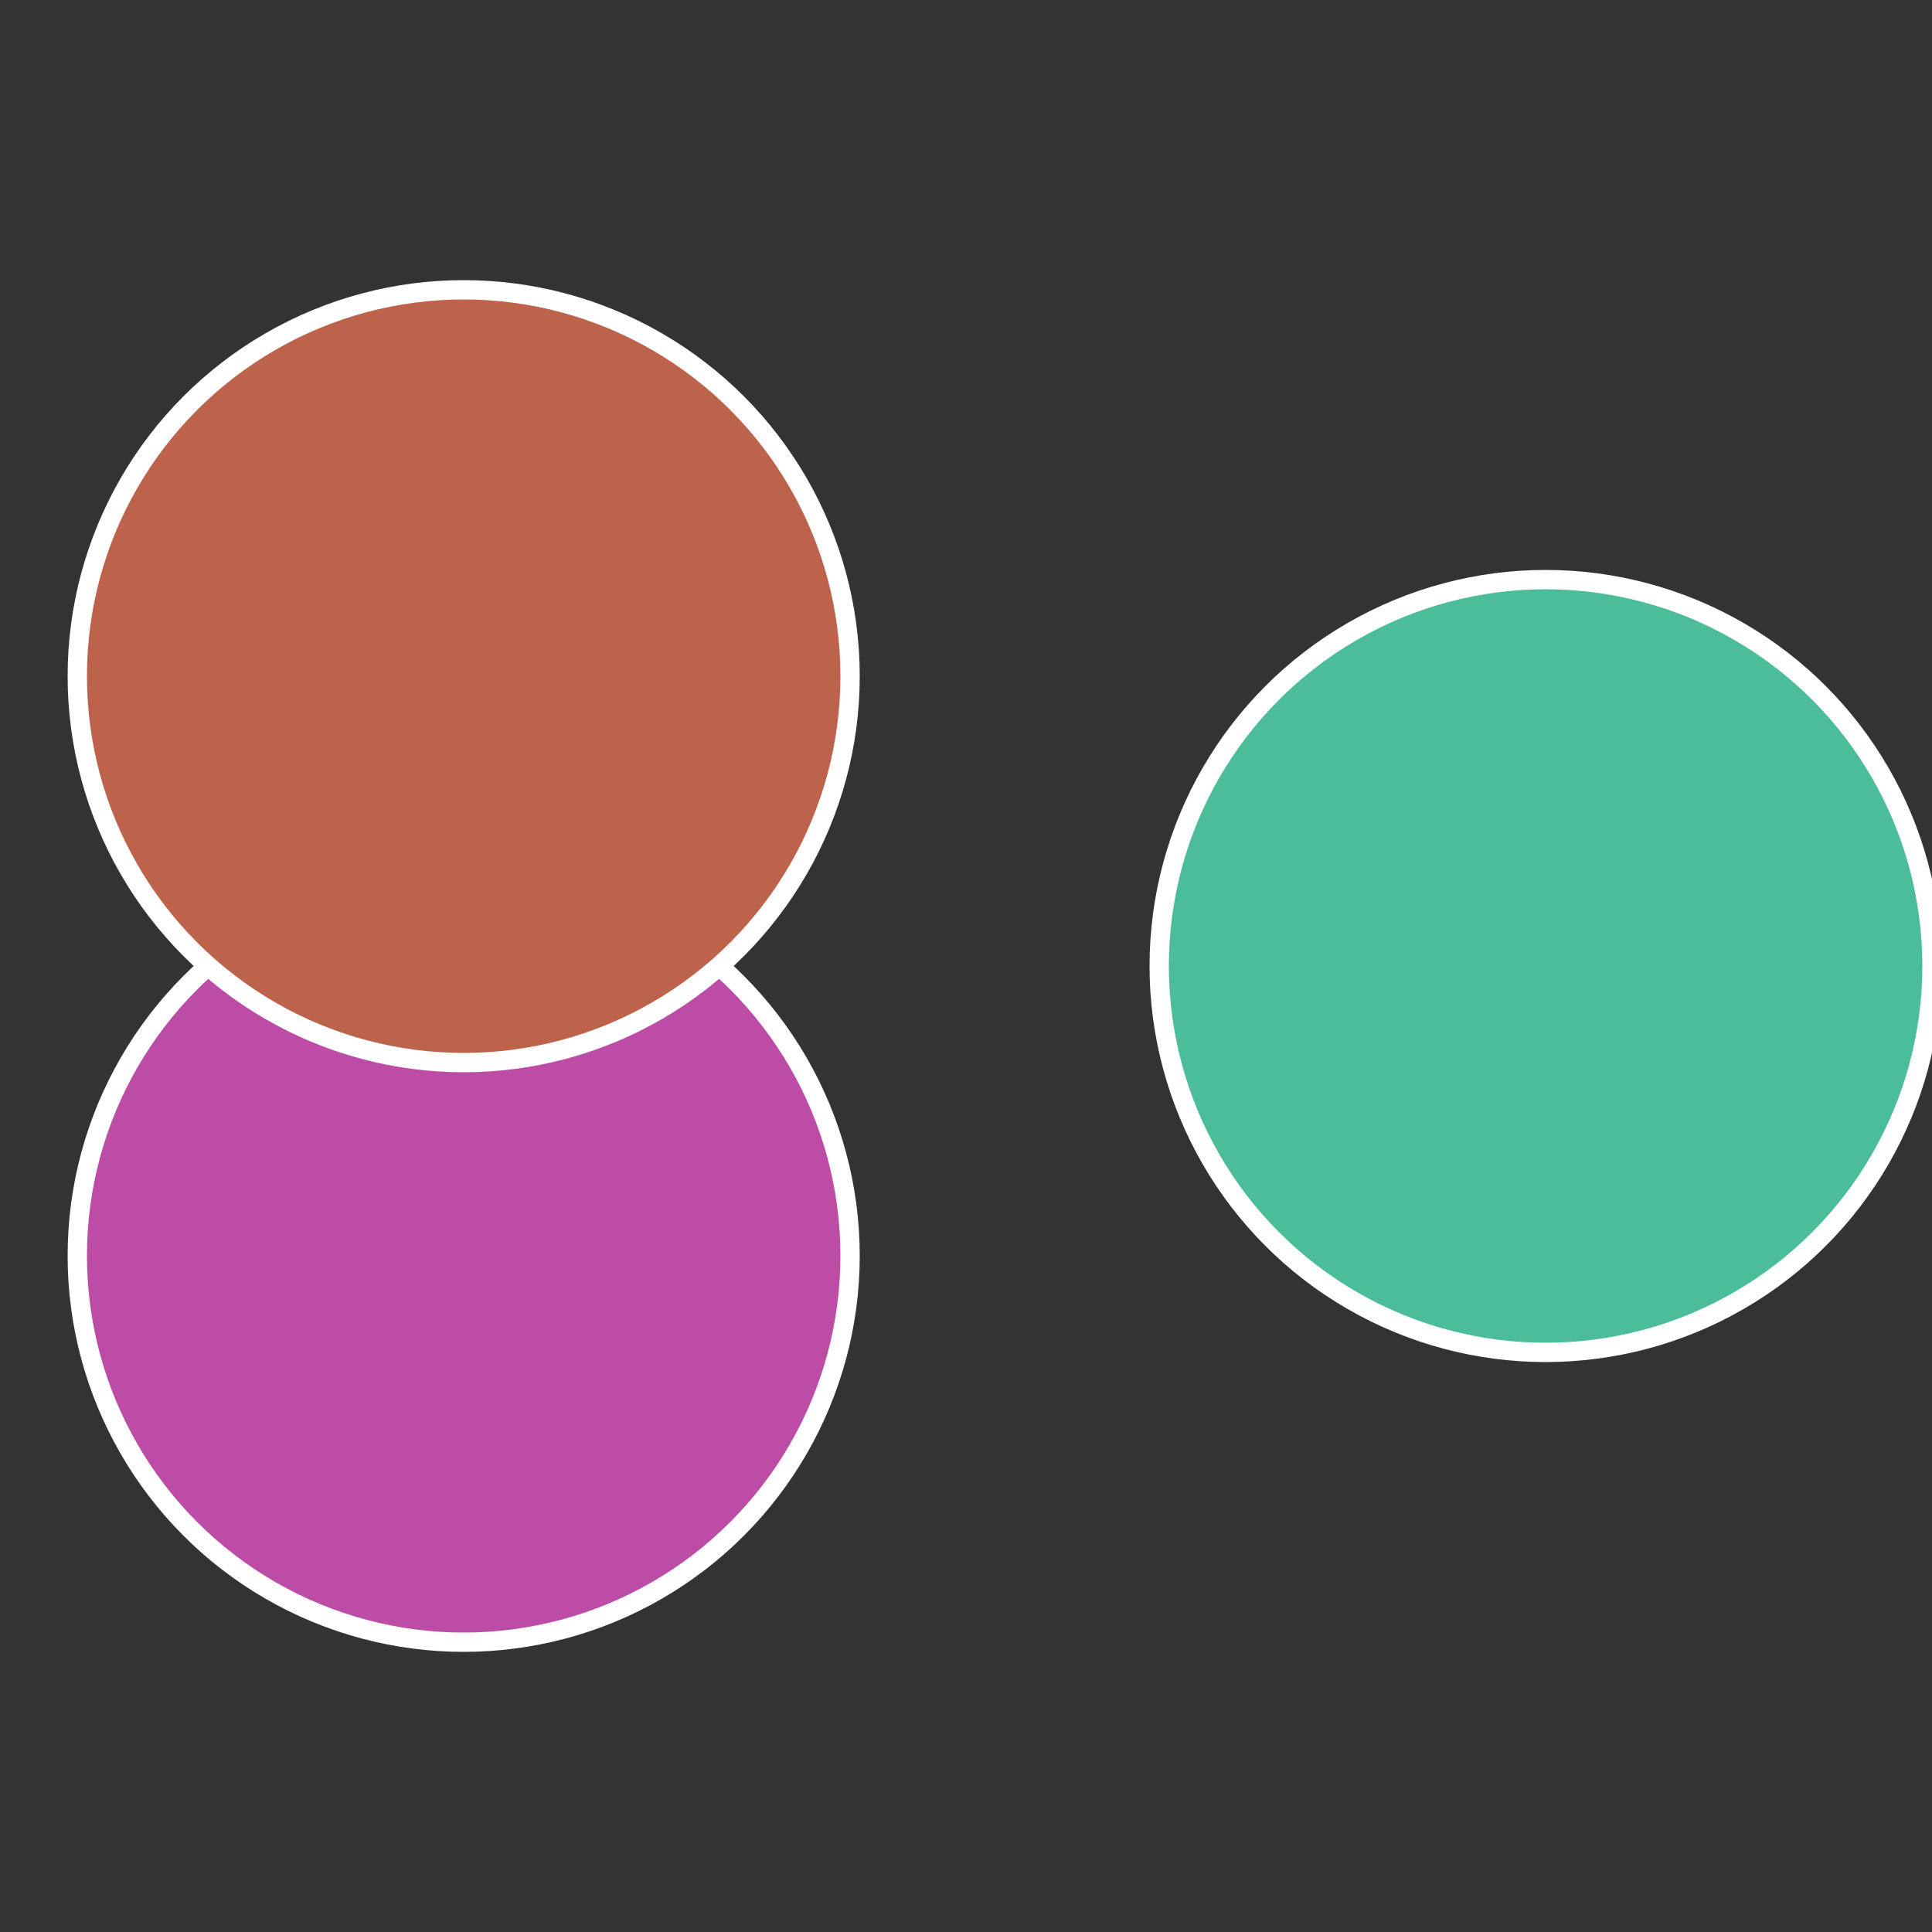
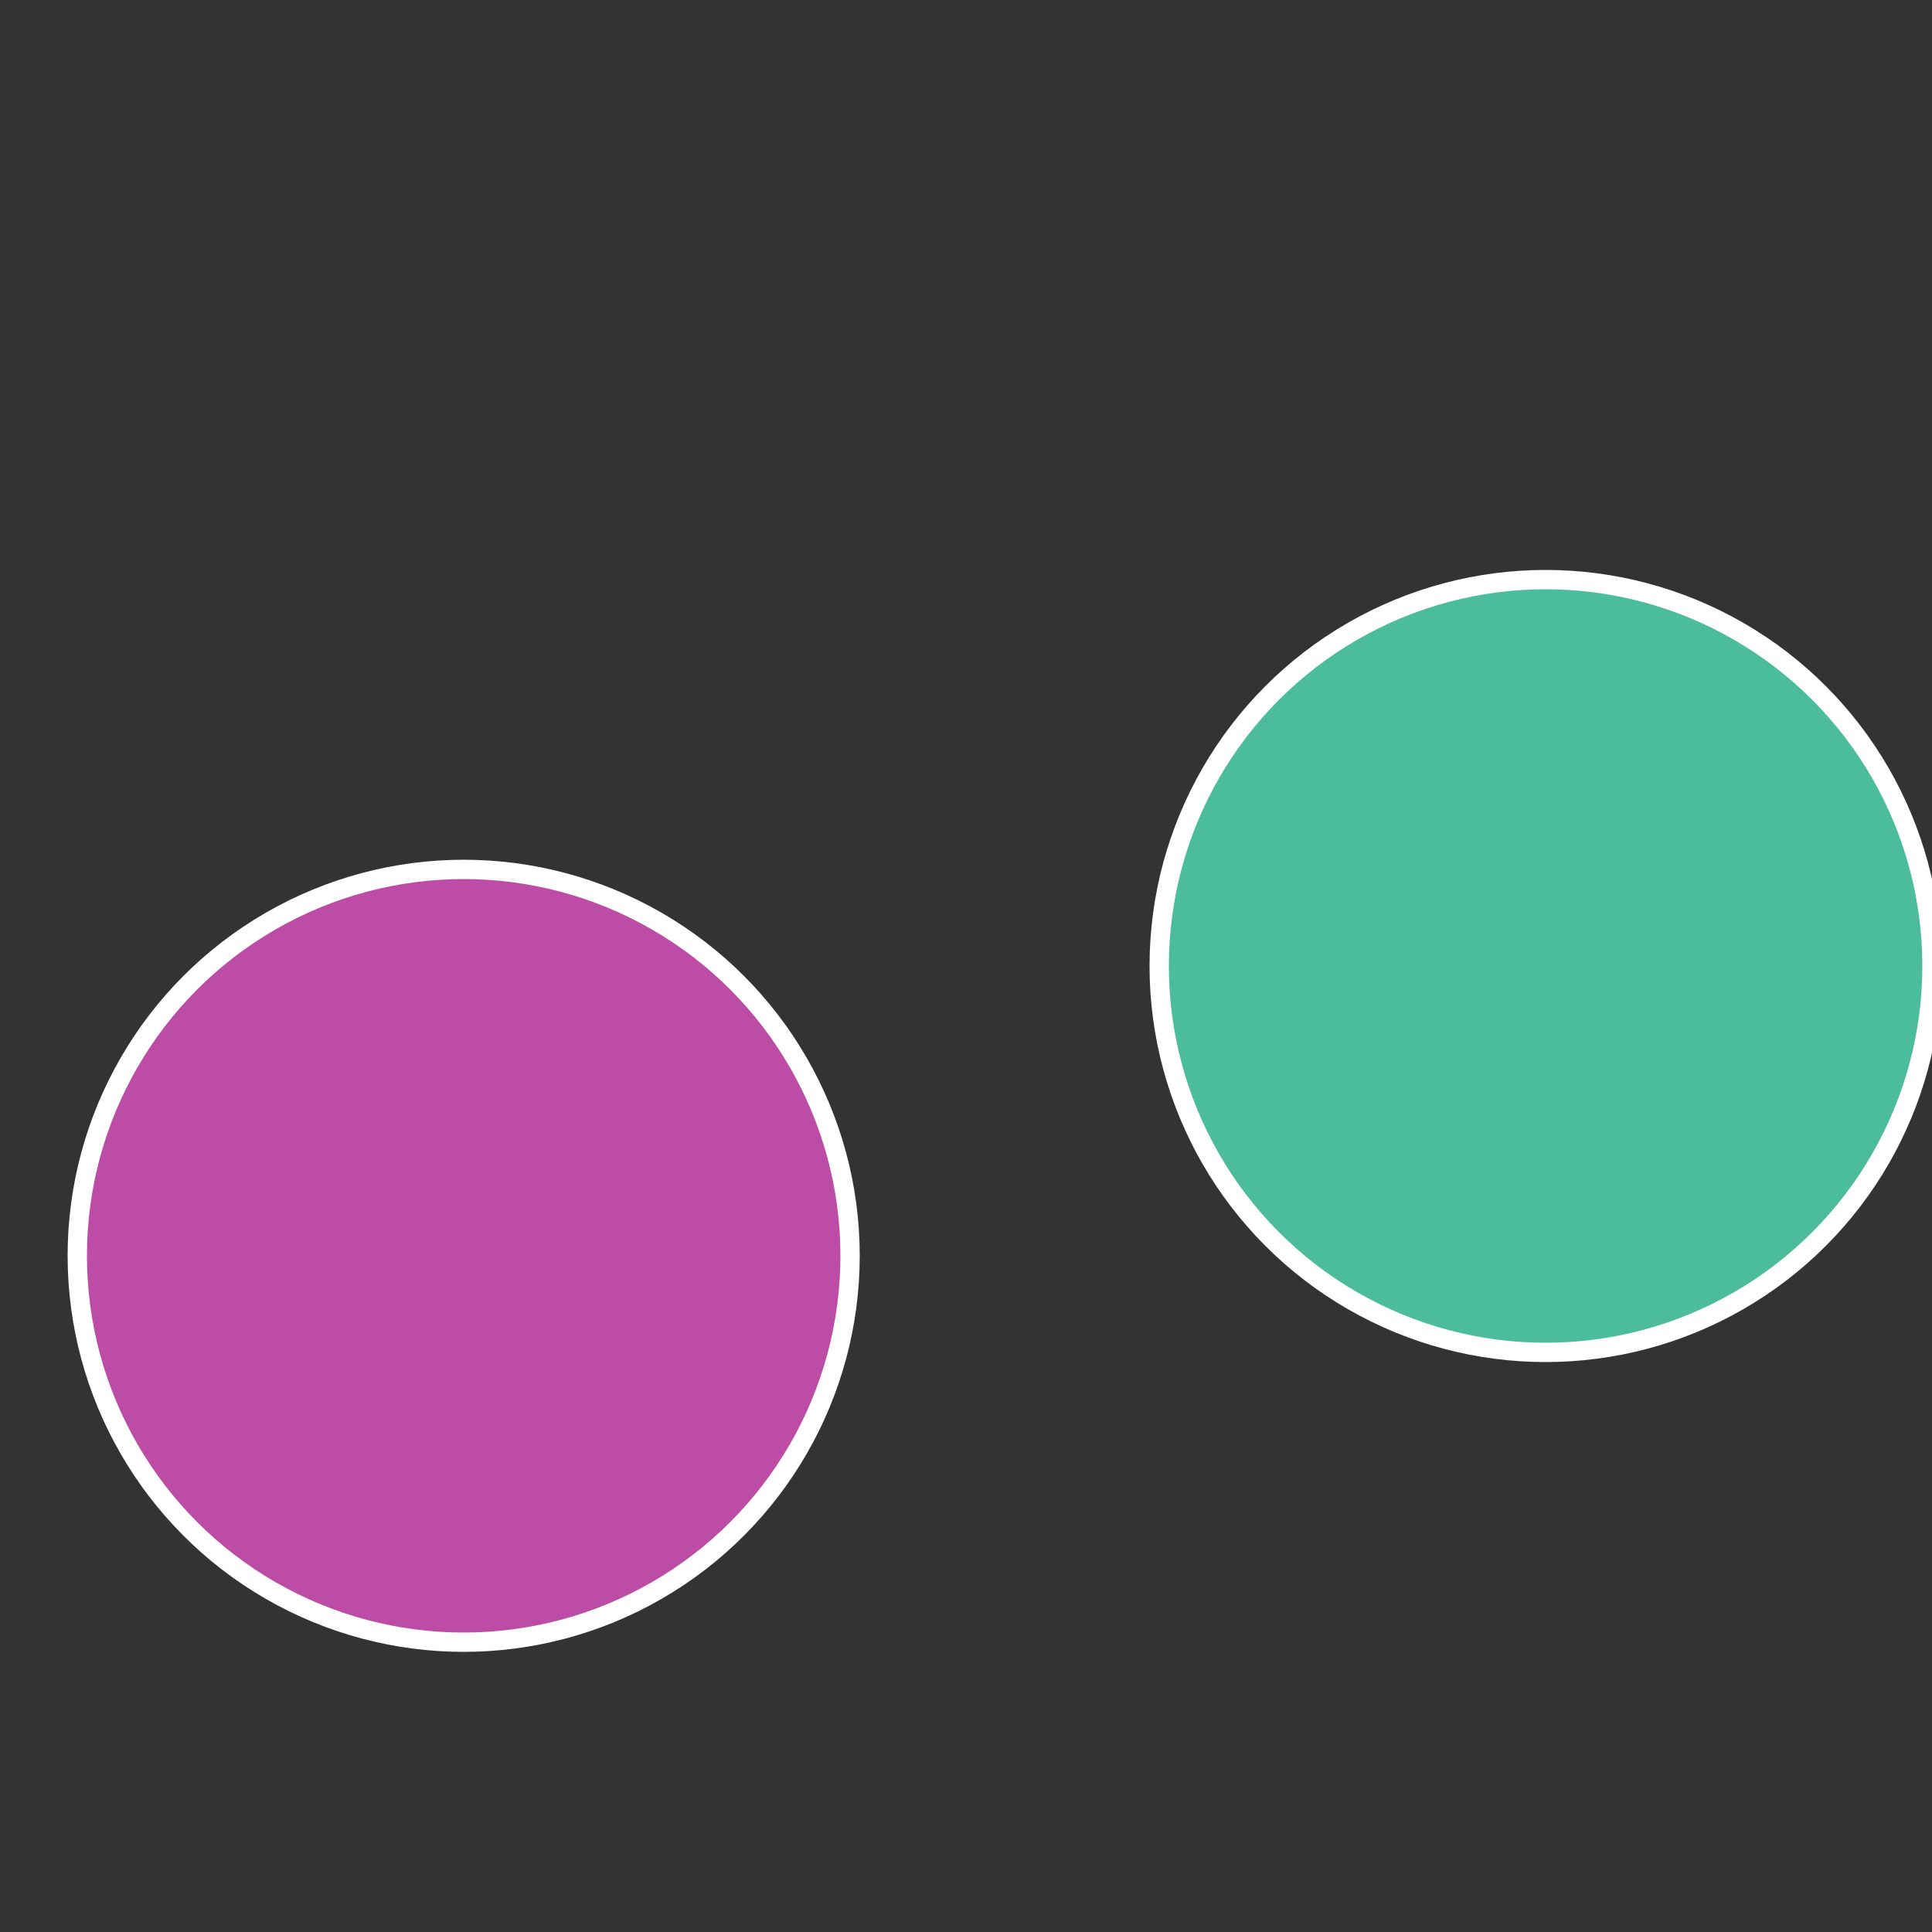
<svg xmlns="http://www.w3.org/2000/svg" width="500" height="500" viewBox="-1 -1 2 2">
  <rect x="-1" y="-1" width="2" height="2" fill="#333333" stroke="none" />
  <circle cx="0.6" cy="0" r="0.4" fill="#4cbd9b" stroke="#fff" stroke-width="1%" />
  <circle cx="-0.52" cy="0.3" r="0.4" fill="#bd4ca6" stroke="#fff" stroke-width="1%" />
-   <circle cx="-0.52" cy="-0.3" r="0.4" fill="#bd634c" stroke="#fff" stroke-width="1%" />
</svg>